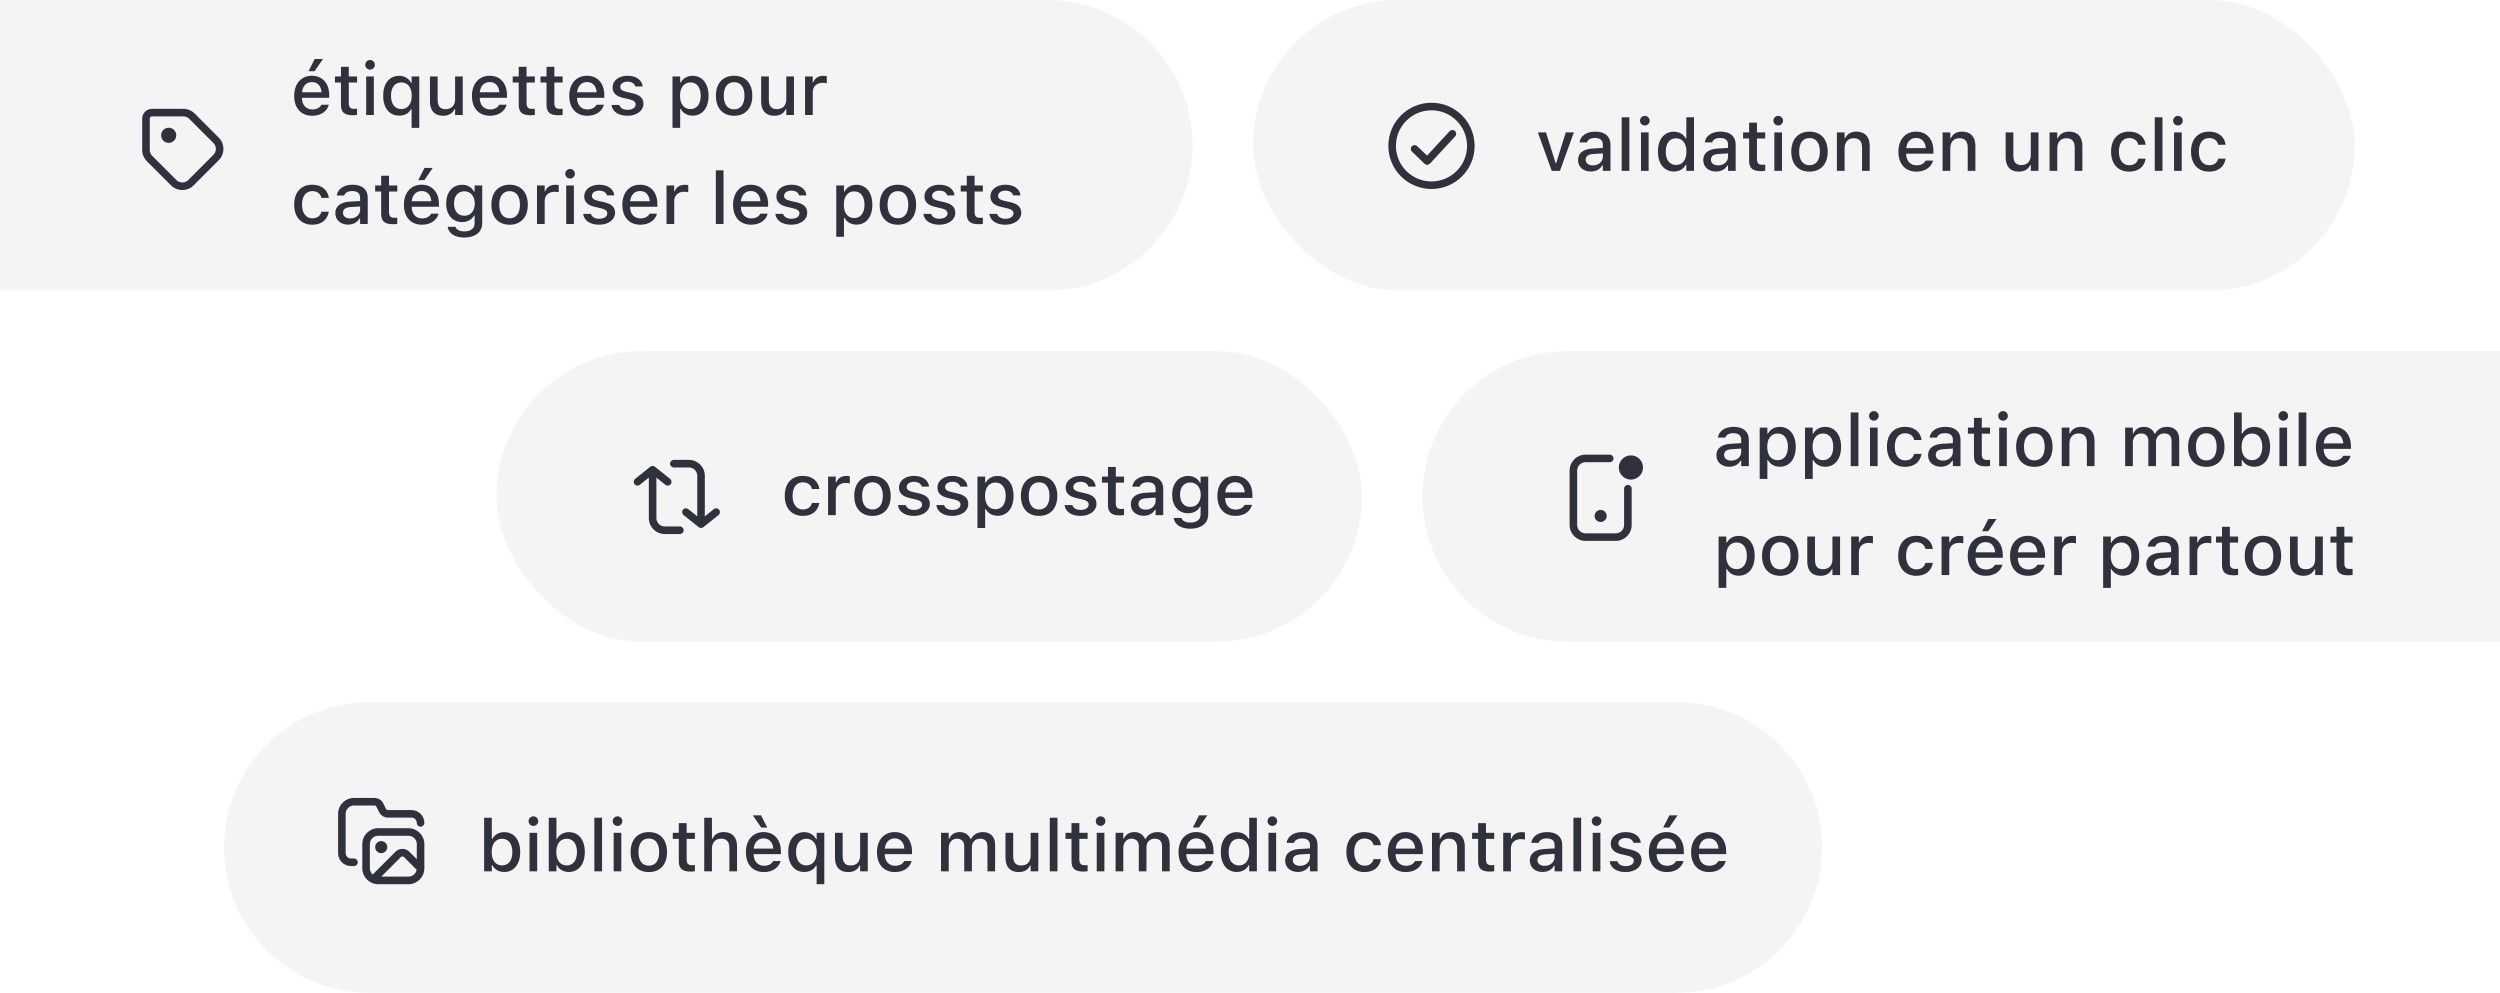
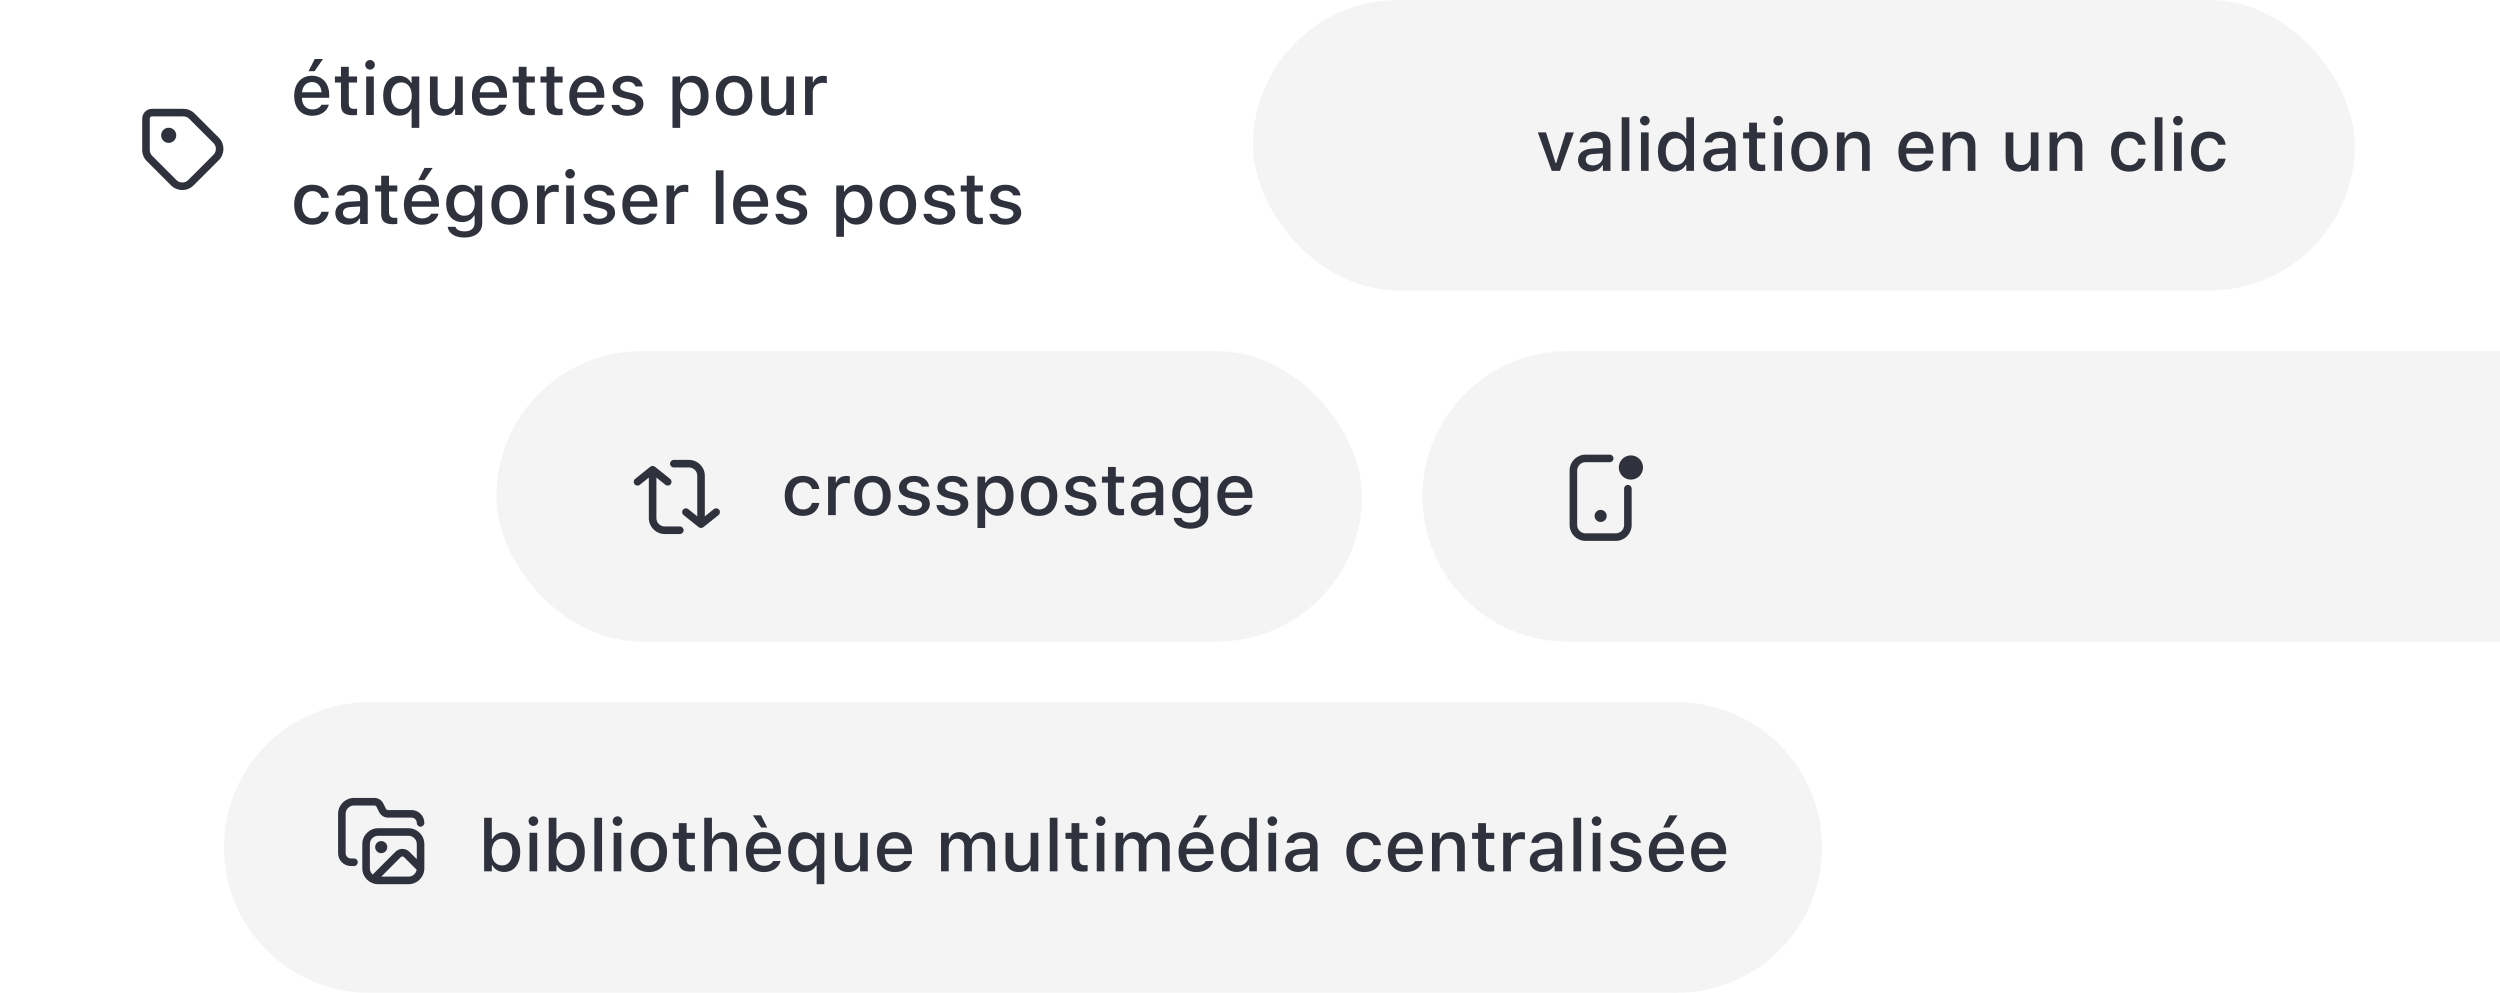
<svg xmlns="http://www.w3.org/2000/svg" width="413" height="164" viewBox="0 0 413 164" fill="none">
  <g style="mix-blend-mode:multiply">
    <path d="M37 140C37 126.745 47.745 116 61 116H277C290.255 116 301 126.745 301 140C301 153.255 290.255 164 277 164H61C47.745 164 37 153.255 37 140Z" fill="#1E2029" fill-opacity="0.05" />
  </g>
  <g clip-path="url(#clip0_12978_8680)">
    <path fill-rule="evenodd" clip-rule="evenodd" d="M57.102 134.445C57.102 133.686 57.718 133.07 58.477 133.07H61.859C62.001 133.07 62.131 133.151 62.194 133.278L62.642 134.172C62.917 134.723 63.48 135.07 64.095 135.07H67.977C68.46 135.07 68.852 135.462 68.852 135.945C68.852 136.29 69.132 136.57 69.477 136.57C69.822 136.57 70.102 136.29 70.102 135.945C70.102 134.772 69.151 133.82 67.977 133.82H64.095C63.953 133.82 63.823 133.74 63.76 133.613L63.312 132.719C63.037 132.168 62.474 131.82 61.859 131.82H58.477C57.027 131.82 55.852 132.996 55.852 134.445V140.945C55.852 142.119 56.803 143.07 57.977 143.07H58.477C58.822 143.07 59.102 142.79 59.102 142.445C59.102 142.1 58.822 141.82 58.477 141.82H57.977C57.494 141.82 57.102 141.429 57.102 140.945V134.445ZM66.212 141.594C66.358 141.448 66.596 141.448 66.742 141.594L68.832 143.684C68.719 144.329 68.155 144.82 67.477 144.82H62.986L66.212 141.594ZM61.565 144.474C61.281 144.222 61.102 143.855 61.102 143.445V139.445C61.102 138.686 61.718 138.07 62.477 138.07H67.477C68.236 138.07 68.852 138.686 68.852 139.445V141.936L67.626 140.71C66.992 140.076 65.963 140.076 65.328 140.71L61.565 144.474ZM63.977 139.945C63.977 140.498 63.529 140.945 62.977 140.945C62.425 140.945 61.977 140.498 61.977 139.945C61.977 139.393 62.425 138.945 62.977 138.945C63.529 138.945 63.977 139.393 63.977 139.945ZM62.477 136.82C61.027 136.82 59.852 137.996 59.852 139.445V143.445C59.852 144.895 61.027 146.07 62.477 146.07H67.477C68.927 146.07 70.102 144.895 70.102 143.445V139.445C70.102 137.996 68.927 136.82 67.477 136.82H62.477Z" fill="#2F313D" />
  </g>
  <path d="M83.299 144.051C82.409 144.051 81.711 143.641 81.342 142.943H81.249V143.945H79.977V135.086H81.249V138.59H81.342C81.682 137.904 82.426 137.471 83.299 137.471C84.916 137.471 85.936 138.742 85.936 140.758V140.77C85.936 142.768 84.905 144.051 83.299 144.051ZM82.942 142.967C84.002 142.967 84.641 142.135 84.641 140.77V140.758C84.641 139.393 84.002 138.561 82.942 138.561C81.881 138.561 81.225 139.398 81.225 140.758V140.77C81.225 142.129 81.881 142.967 82.942 142.967ZM88.116 136.445C87.676 136.445 87.319 136.088 87.319 135.654C87.319 135.215 87.676 134.857 88.116 134.857C88.549 134.857 88.913 135.215 88.913 135.654C88.913 136.088 88.549 136.445 88.116 136.445ZM87.477 143.945V137.582H88.743V143.945H87.477ZM93.975 144.051C93.085 144.051 92.387 143.641 92.018 142.943H91.924V143.945H90.653V135.086H91.924V138.59H92.018C92.358 137.904 93.102 137.471 93.975 137.471C95.592 137.471 96.612 138.742 96.612 140.758V140.77C96.612 142.768 95.581 144.051 93.975 144.051ZM93.618 142.967C94.678 142.967 95.317 142.135 95.317 140.77V140.758C95.317 139.393 94.678 138.561 93.618 138.561C92.557 138.561 91.901 139.398 91.901 140.758V140.77C91.901 142.129 92.557 142.967 93.618 142.967ZM98.188 143.945V135.086H99.46V143.945H98.188ZM102.014 136.445C101.575 136.445 101.217 136.088 101.217 135.654C101.217 135.215 101.575 134.857 102.014 134.857C102.448 134.857 102.811 135.215 102.811 135.654C102.811 136.088 102.448 136.445 102.014 136.445ZM101.375 143.945V137.582H102.641V143.945H101.375ZM107.188 144.068C105.319 144.068 104.176 142.82 104.176 140.77V140.758C104.176 138.713 105.325 137.459 107.188 137.459C109.045 137.459 110.194 138.707 110.194 140.758V140.77C110.194 142.82 109.051 144.068 107.188 144.068ZM107.188 143.008C108.278 143.008 108.899 142.176 108.899 140.77V140.758C108.899 139.346 108.278 138.52 107.188 138.52C106.092 138.52 105.477 139.346 105.477 140.758V140.77C105.477 142.182 106.092 143.008 107.188 143.008ZM114.114 143.986C112.713 143.986 112.139 143.494 112.139 142.27V138.584H111.143V137.582H112.139V135.977H113.434V137.582H114.799V138.584H113.434V141.965C113.434 142.65 113.692 142.932 114.319 142.932C114.512 142.932 114.624 142.926 114.799 142.908V143.922C114.594 143.957 114.36 143.986 114.114 143.986ZM116.34 143.945V135.086H117.612V138.549H117.706C118.016 137.869 118.625 137.459 119.551 137.459C120.975 137.459 121.76 138.309 121.76 139.826V143.945H120.495V140.125C120.495 139.07 120.055 138.549 119.124 138.549C118.192 138.549 117.612 139.188 117.612 140.213V143.945H116.34ZM125.745 136.703L124.362 134.688H125.715L126.747 136.703H125.745ZM126.208 144.068C124.344 144.068 123.219 142.797 123.219 140.781V140.775C123.219 138.789 124.368 137.459 126.143 137.459C127.918 137.459 129.008 138.742 129.008 140.652V141.098H124.497C124.52 142.316 125.188 143.025 126.237 143.025C127.051 143.025 127.538 142.621 127.69 142.293L127.713 142.246L128.938 142.24L128.926 142.293C128.715 143.131 127.836 144.068 126.208 144.068ZM126.149 138.502C125.282 138.502 124.625 139.094 124.514 140.189H127.749C127.649 139.053 127.01 138.502 126.149 138.502ZM134.909 146.066V142.984H134.809C134.475 143.658 133.754 144.051 132.846 144.051C131.241 144.051 130.209 142.768 130.209 140.77V140.758C130.209 138.742 131.229 137.471 132.858 137.471C133.713 137.471 134.452 137.916 134.833 138.637H134.909V137.582H136.174V146.066H134.909ZM133.215 142.967C134.264 142.967 134.932 142.117 134.932 140.77V140.758C134.932 139.404 134.264 138.561 133.209 138.561C132.149 138.561 131.504 139.393 131.504 140.758V140.77C131.504 142.135 132.149 142.967 133.215 142.967ZM140.118 144.068C138.682 144.068 137.938 143.207 137.938 141.701V137.582H139.209V141.402C139.209 142.457 139.596 142.979 140.528 142.979C141.547 142.979 142.092 142.34 142.092 141.314V137.582H143.358V143.945H142.092V142.984H141.993C141.688 143.67 141.043 144.068 140.118 144.068ZM147.864 144.068C146 144.068 144.875 142.797 144.875 140.781V140.775C144.875 138.789 146.024 137.459 147.799 137.459C149.575 137.459 150.665 138.742 150.665 140.652V141.098H146.153C146.176 142.316 146.844 143.025 147.893 143.025C148.708 143.025 149.194 142.621 149.346 142.293L149.37 142.246L150.594 142.24L150.583 142.293C150.372 143.131 149.493 144.068 147.864 144.068ZM147.805 138.502C146.938 138.502 146.282 139.094 146.17 140.189H149.405C149.305 139.053 148.667 138.502 147.805 138.502ZM155.458 143.945V137.582H156.729V138.561H156.823C157.104 137.863 157.725 137.459 158.557 137.459C159.424 137.459 160.04 137.91 160.321 138.596H160.42C160.743 137.91 161.475 137.459 162.36 137.459C163.643 137.459 164.393 138.232 164.393 139.557V143.945H163.127V139.861C163.127 138.982 162.729 138.549 161.897 138.549C161.088 138.549 160.555 139.152 160.555 139.92V143.945H159.29V139.732C159.29 139.006 158.815 138.549 158.065 138.549C157.297 138.549 156.729 139.205 156.729 140.037V143.945H155.458ZM168.29 144.068C166.854 144.068 166.11 143.207 166.11 141.701V137.582H167.381V141.402C167.381 142.457 167.768 142.979 168.7 142.979C169.719 142.979 170.264 142.34 170.264 141.314V137.582H171.53V143.945H170.264V142.984H170.165C169.86 143.67 169.215 144.068 168.29 144.068ZM173.422 143.945V135.086H174.694V143.945H173.422ZM178.989 143.986C177.588 143.986 177.014 143.494 177.014 142.27V138.584H176.018V137.582H177.014V135.977H178.309V137.582H179.674V138.584H178.309V141.965C178.309 142.65 178.567 142.932 179.194 142.932C179.387 142.932 179.499 142.926 179.674 142.908V143.922C179.469 143.957 179.235 143.986 178.989 143.986ZM181.819 136.445C181.379 136.445 181.022 136.088 181.022 135.654C181.022 135.215 181.379 134.857 181.819 134.857C182.252 134.857 182.616 135.215 182.616 135.654C182.616 136.088 182.252 136.445 181.819 136.445ZM181.18 143.945V137.582H182.446V143.945H181.18ZM184.297 143.945V137.582H185.569V138.561H185.663C185.944 137.863 186.565 137.459 187.397 137.459C188.264 137.459 188.879 137.91 189.161 138.596H189.26C189.583 137.91 190.315 137.459 191.2 137.459C192.483 137.459 193.233 138.232 193.233 139.557V143.945H191.967V139.861C191.967 138.982 191.569 138.549 190.737 138.549C189.928 138.549 189.395 139.152 189.395 139.92V143.945H188.129V139.732C188.129 139.006 187.655 138.549 186.905 138.549C186.137 138.549 185.569 139.205 185.569 140.037V143.945H184.297ZM198.067 136.703H197.065L198.09 134.688H199.45L198.067 136.703ZM197.68 144.068C195.817 144.068 194.692 142.797 194.692 140.781V140.775C194.692 138.789 195.84 137.459 197.616 137.459C199.391 137.459 200.481 138.742 200.481 140.652V141.098H195.969C195.993 142.316 196.661 143.025 197.709 143.025C198.524 143.025 199.01 142.621 199.163 142.293L199.186 142.246L200.411 142.24L200.399 142.293C200.188 143.131 199.309 144.068 197.68 144.068ZM197.622 138.502C196.754 138.502 196.098 139.094 195.987 140.189H199.221C199.122 139.053 198.483 138.502 197.622 138.502ZM204.313 144.051C202.713 144.051 201.676 142.768 201.676 140.77V140.758C201.676 138.742 202.696 137.471 204.313 137.471C205.186 137.471 205.93 137.904 206.27 138.59H206.37V135.086H207.635V143.945H206.37V142.943H206.27C205.901 143.641 205.204 144.051 204.313 144.051ZM204.676 142.967C205.737 142.967 206.387 142.129 206.387 140.77V140.758C206.387 139.398 205.731 138.561 204.676 138.561C203.61 138.561 202.971 139.393 202.971 140.758V140.77C202.971 142.135 203.61 142.967 204.676 142.967ZM210.19 136.445C209.75 136.445 209.393 136.088 209.393 135.654C209.393 135.215 209.75 134.857 210.19 134.857C210.624 134.857 210.987 135.215 210.987 135.654C210.987 136.088 210.624 136.445 210.19 136.445ZM209.551 143.945V137.582H210.817V143.945H209.551ZM214.415 144.051C213.202 144.051 212.305 143.312 212.305 142.158V142.146C212.305 141.01 213.161 140.348 214.678 140.254L216.401 140.154V139.592C216.401 138.895 215.961 138.508 215.1 138.508C214.397 138.508 213.934 138.766 213.782 139.217L213.776 139.24H212.551L212.557 139.199C212.709 138.156 213.711 137.459 215.159 137.459C216.758 137.459 217.661 138.256 217.661 139.592V143.945H216.401V143.043H216.301C215.926 143.688 215.258 144.051 214.415 144.051ZM213.571 142.105C213.571 142.691 214.069 143.037 214.754 143.037C215.704 143.037 216.401 142.416 216.401 141.596V141.051L214.848 141.15C213.969 141.203 213.571 141.52 213.571 142.094V142.105ZM225.413 144.068C223.555 144.068 222.418 142.803 222.418 140.746V140.734C222.418 138.719 223.549 137.459 225.407 137.459C227.006 137.459 227.961 138.361 228.137 139.598V139.627L226.918 139.633L226.913 139.615C226.772 138.988 226.256 138.52 225.413 138.52C224.352 138.52 223.713 139.363 223.713 140.734V140.746C223.713 142.152 224.364 143.008 225.413 143.008C226.209 143.008 226.702 142.645 226.907 141.959L226.918 141.93H228.137L228.125 141.982C227.897 143.219 226.989 144.068 225.413 144.068ZM232.25 144.068C230.387 144.068 229.262 142.797 229.262 140.781V140.775C229.262 138.789 230.411 137.459 232.186 137.459C233.961 137.459 235.051 138.742 235.051 140.652V141.098H230.54C230.563 142.316 231.231 143.025 232.28 143.025C233.094 143.025 233.581 142.621 233.733 142.293L233.756 142.246L234.981 142.24L234.969 142.293C234.758 143.131 233.879 144.068 232.25 144.068ZM232.192 138.502C231.325 138.502 230.668 139.094 230.557 140.189H233.792C233.692 139.053 233.053 138.502 232.192 138.502ZM236.563 143.945V137.582H237.834V138.549H237.928C238.239 137.869 238.848 137.459 239.774 137.459C241.198 137.459 241.983 138.309 241.983 139.826V143.945H240.717V140.125C240.717 139.07 240.278 138.549 239.346 138.549C238.415 138.549 237.834 139.188 237.834 140.213V143.945H236.563ZM246.161 143.986C244.76 143.986 244.186 143.494 244.186 142.27V138.584H243.19V137.582H244.186V135.977H245.481V137.582H246.846V138.584H245.481V141.965C245.481 142.65 245.739 142.932 246.366 142.932C246.559 142.932 246.67 142.926 246.846 142.908V143.922C246.641 143.957 246.407 143.986 246.161 143.986ZM248.329 143.945V137.582H249.6V138.543H249.694C249.922 137.869 250.514 137.471 251.364 137.471C251.569 137.471 251.792 137.5 251.92 137.529V138.701C251.692 138.654 251.475 138.625 251.235 138.625C250.262 138.625 249.6 139.223 249.6 140.143V143.945H248.329ZM254.833 144.051C253.62 144.051 252.723 143.312 252.723 142.158V142.146C252.723 141.01 253.579 140.348 255.096 140.254L256.819 140.154V139.592C256.819 138.895 256.379 138.508 255.518 138.508C254.815 138.508 254.352 138.766 254.2 139.217L254.194 139.24H252.969L252.975 139.199C253.127 138.156 254.129 137.459 255.577 137.459C257.176 137.459 258.079 138.256 258.079 139.592V143.945H256.819V143.043H256.719C256.344 143.688 255.676 144.051 254.833 144.051ZM253.989 142.105C253.989 142.691 254.487 143.037 255.172 143.037C256.122 143.037 256.819 142.416 256.819 141.596V141.051L255.266 141.15C254.387 141.203 253.989 141.52 253.989 142.094V142.105ZM259.93 143.945V135.086H261.202V143.945H259.93ZM263.756 136.445C263.317 136.445 262.959 136.088 262.959 135.654C262.959 135.215 263.317 134.857 263.756 134.857C264.19 134.857 264.553 135.215 264.553 135.654C264.553 136.088 264.19 136.445 263.756 136.445ZM263.118 143.945V137.582H264.383V143.945H263.118ZM268.549 144.068C267.014 144.068 266.042 143.348 265.918 142.281V142.275H267.19L267.196 142.281C267.354 142.762 267.817 143.084 268.573 143.084C269.358 143.084 269.903 142.727 269.903 142.205V142.193C269.903 141.795 269.604 141.525 268.866 141.355L267.852 141.121C266.651 140.846 266.094 140.301 266.094 139.369V139.363C266.094 138.256 267.125 137.459 268.567 137.459C270.02 137.459 270.952 138.186 271.063 139.223V139.229H269.85V139.217C269.727 138.771 269.276 138.438 268.561 138.438C267.864 138.438 267.36 138.783 267.36 139.293V139.305C267.36 139.703 267.653 139.949 268.368 140.119L269.375 140.348C270.6 140.635 271.186 141.156 271.186 142.076V142.088C271.186 143.266 270.061 144.068 268.549 144.068ZM275.762 136.703H274.76L275.786 134.688H277.145L275.762 136.703ZM275.375 144.068C273.512 144.068 272.387 142.797 272.387 140.781V140.775C272.387 138.789 273.536 137.459 275.311 137.459C277.086 137.459 278.176 138.742 278.176 140.652V141.098H273.665C273.688 142.316 274.356 143.025 275.405 143.025C276.219 143.025 276.706 142.621 276.858 142.293L276.881 142.246L278.106 142.24L278.094 142.293C277.883 143.131 277.004 144.068 275.375 144.068ZM275.317 138.502C274.45 138.502 273.793 139.094 273.682 140.189H276.917C276.817 139.053 276.178 138.502 275.317 138.502ZM282.36 144.068C280.497 144.068 279.372 142.797 279.372 140.781V140.775C279.372 138.789 280.52 137.459 282.295 137.459C284.071 137.459 285.161 138.742 285.161 140.652V141.098H280.649C280.672 142.316 281.34 143.025 282.389 143.025C283.204 143.025 283.69 142.621 283.842 142.293L283.866 142.246L285.09 142.24L285.079 142.293C284.868 143.131 283.989 144.068 282.36 144.068ZM282.301 138.502C281.434 138.502 280.778 139.094 280.667 140.189H283.901C283.801 139.053 283.163 138.502 282.301 138.502Z" fill="#2F313D" />
  <g style="mix-blend-mode:multiply">
    <path d="M235 82C235 68.745 245.745 58 259 58H413V106H259C245.745 106 235 95.255 235 82Z" fill="#1E2029" fill-opacity="0.05" />
  </g>
  <path fill-rule="evenodd" clip-rule="evenodd" d="M261.926 76.356C261.166 76.356 260.551 76.972 260.551 77.731V86.731C260.551 87.491 261.166 88.106 261.926 88.106H266.926C267.685 88.106 268.301 87.491 268.301 86.731V80.731C268.301 80.386 268.581 80.106 268.926 80.106C269.271 80.106 269.551 80.386 269.551 80.731V86.731C269.551 88.181 268.376 89.356 266.926 89.356H261.926C260.476 89.356 259.301 88.181 259.301 86.731V77.731C259.301 76.282 260.476 75.106 261.926 75.106H265.926C266.271 75.106 266.551 75.386 266.551 75.731C266.551 76.077 266.271 76.356 265.926 76.356H261.926ZM265.426 85.231C265.426 85.784 264.978 86.231 264.426 86.231C263.873 86.231 263.426 85.784 263.426 85.231C263.426 84.679 263.873 84.231 264.426 84.231C264.978 84.231 265.426 84.679 265.426 85.231ZM269.426 79.231C270.53 79.231 271.426 78.336 271.426 77.231C271.426 76.127 270.53 75.231 269.426 75.231C268.321 75.231 267.426 76.127 267.426 77.231C267.426 78.336 268.321 79.231 269.426 79.231Z" fill="#2F313D" />
-   <path d="M285.66 77.106C284.447 77.106 283.551 76.367 283.551 75.213V75.201C283.551 74.064 284.406 73.402 285.924 73.309L287.646 73.209V72.647C287.646 71.949 287.207 71.562 286.346 71.562C285.643 71.562 285.18 71.82 285.027 72.272L285.021 72.295H283.797L283.803 72.254C283.955 71.211 284.957 70.514 286.404 70.514C288.004 70.514 288.906 71.311 288.906 72.647V77H287.646V76.098H287.547C287.172 76.742 286.504 77.106 285.66 77.106ZM284.816 75.16C284.816 75.746 285.314 76.092 286 76.092C286.949 76.092 287.646 75.471 287.646 74.65V74.106L286.094 74.205C285.215 74.258 284.816 74.574 284.816 75.148V75.16ZM290.699 79.121V70.637H291.971V71.639H292.064C292.434 70.941 293.131 70.525 294.021 70.525C295.627 70.525 296.658 71.809 296.658 73.812V73.824C296.658 75.84 295.639 77.106 294.021 77.106C293.148 77.106 292.404 76.678 292.064 75.992H291.971V79.121H290.699ZM293.664 76.022C294.725 76.022 295.363 75.189 295.363 73.824V73.812C295.363 72.441 294.725 71.615 293.664 71.615C292.604 71.615 291.947 72.453 291.947 73.812V73.824C291.947 75.184 292.604 76.022 293.664 76.022ZM298.188 79.121V70.637H299.459V71.639H299.553C299.922 70.941 300.619 70.525 301.51 70.525C303.115 70.525 304.146 71.809 304.146 73.812V73.824C304.146 75.84 303.127 77.106 301.51 77.106C300.637 77.106 299.893 76.678 299.553 75.992H299.459V79.121H298.188ZM301.152 76.022C302.213 76.022 302.852 75.189 302.852 73.824V73.812C302.852 72.441 302.213 71.615 301.152 71.615C300.092 71.615 299.436 72.453 299.436 73.812V73.824C299.436 75.184 300.092 76.022 301.152 76.022ZM305.734 77V68.141H307.006V77H305.734ZM309.561 69.5C309.121 69.5 308.764 69.143 308.764 68.709C308.764 68.269 309.121 67.912 309.561 67.912C309.994 67.912 310.357 68.269 310.357 68.709C310.357 69.143 309.994 69.5 309.561 69.5ZM308.922 77V70.637H310.188V77H308.922ZM314.717 77.123C312.859 77.123 311.723 75.857 311.723 73.801V73.789C311.723 71.773 312.854 70.514 314.711 70.514C316.311 70.514 317.266 71.416 317.441 72.652V72.682L316.223 72.688L316.217 72.67C316.076 72.043 315.561 71.574 314.717 71.574C313.656 71.574 313.018 72.418 313.018 73.789V73.801C313.018 75.207 313.668 76.062 314.717 76.062C315.514 76.062 316.006 75.699 316.211 75.014L316.223 74.984H317.441L317.43 75.037C317.201 76.273 316.293 77.123 314.717 77.123ZM320.629 77.106C319.416 77.106 318.52 76.367 318.52 75.213V75.201C318.52 74.064 319.375 73.402 320.893 73.309L322.615 73.209V72.647C322.615 71.949 322.176 71.562 321.314 71.562C320.611 71.562 320.148 71.82 319.996 72.272L319.99 72.295H318.766L318.771 72.254C318.924 71.211 319.926 70.514 321.373 70.514C322.973 70.514 323.875 71.311 323.875 72.647V77H322.615V76.098H322.516C322.141 76.742 321.473 77.106 320.629 77.106ZM319.785 75.16C319.785 75.746 320.283 76.092 320.969 76.092C321.918 76.092 322.615 75.471 322.615 74.65V74.106L321.062 74.205C320.184 74.258 319.785 74.574 319.785 75.148V75.16ZM328.07 77.041C326.67 77.041 326.096 76.549 326.096 75.324V71.639H325.1V70.637H326.096V69.031H327.391V70.637H328.756V71.639H327.391V75.019C327.391 75.705 327.648 75.986 328.275 75.986C328.469 75.986 328.58 75.981 328.756 75.963V76.977C328.551 77.012 328.316 77.041 328.07 77.041ZM330.9 69.5C330.461 69.5 330.104 69.143 330.104 68.709C330.104 68.269 330.461 67.912 330.9 67.912C331.334 67.912 331.697 68.269 331.697 68.709C331.697 69.143 331.334 69.5 330.9 69.5ZM330.262 77V70.637H331.527V77H330.262ZM336.074 77.123C334.205 77.123 333.062 75.875 333.062 73.824V73.812C333.062 71.768 334.211 70.514 336.074 70.514C337.932 70.514 339.08 71.762 339.08 73.812V73.824C339.08 75.875 337.938 77.123 336.074 77.123ZM336.074 76.062C337.164 76.062 337.785 75.231 337.785 73.824V73.812C337.785 72.4 337.164 71.574 336.074 71.574C334.979 71.574 334.363 72.4 334.363 73.812V73.824C334.363 75.236 334.979 76.062 336.074 76.062ZM340.598 77V70.637H341.869V71.603H341.963C342.273 70.924 342.883 70.514 343.809 70.514C345.232 70.514 346.018 71.363 346.018 72.881V77H344.752V73.18C344.752 72.125 344.312 71.603 343.381 71.603C342.449 71.603 341.869 72.242 341.869 73.268V77H340.598ZM351.074 77V70.637H352.346V71.615H352.439C352.721 70.918 353.342 70.514 354.174 70.514C355.041 70.514 355.656 70.965 355.938 71.65H356.037C356.359 70.965 357.092 70.514 357.977 70.514C359.26 70.514 360.01 71.287 360.01 72.611V77H358.744V72.916C358.744 72.037 358.346 71.603 357.514 71.603C356.705 71.603 356.172 72.207 356.172 72.975V77H354.906V72.787C354.906 72.061 354.432 71.603 353.682 71.603C352.914 71.603 352.346 72.26 352.346 73.092V77H351.074ZM364.48 77.123C362.611 77.123 361.469 75.875 361.469 73.824V73.812C361.469 71.768 362.617 70.514 364.48 70.514C366.338 70.514 367.486 71.762 367.486 73.812V73.824C367.486 75.875 366.344 77.123 364.48 77.123ZM364.48 76.062C365.57 76.062 366.191 75.231 366.191 73.824V73.812C366.191 72.4 365.57 71.574 364.48 71.574C363.385 71.574 362.77 72.4 362.77 73.812V73.824C362.77 75.236 363.385 76.062 364.48 76.062ZM372.385 77.106C371.494 77.106 370.797 76.695 370.428 75.998H370.334V77H369.062V68.141H370.334V71.644H370.428C370.768 70.959 371.512 70.525 372.385 70.525C374.002 70.525 375.021 71.797 375.021 73.812V73.824C375.021 75.822 373.99 77.106 372.385 77.106ZM372.027 76.022C373.088 76.022 373.727 75.189 373.727 73.824V73.812C373.727 72.447 373.088 71.615 372.027 71.615C370.967 71.615 370.311 72.453 370.311 73.812V73.824C370.311 75.184 370.967 76.022 372.027 76.022ZM377.201 69.5C376.762 69.5 376.404 69.143 376.404 68.709C376.404 68.269 376.762 67.912 377.201 67.912C377.635 67.912 377.998 68.269 377.998 68.709C377.998 69.143 377.635 69.5 377.201 69.5ZM376.562 77V70.637H377.828V77H376.562ZM379.738 77V68.141H381.01V77H379.738ZM385.574 77.123C383.711 77.123 382.586 75.852 382.586 73.836V73.83C382.586 71.844 383.734 70.514 385.51 70.514C387.285 70.514 388.375 71.797 388.375 73.707V74.152H383.863C383.887 75.371 384.555 76.08 385.604 76.08C386.418 76.08 386.904 75.676 387.057 75.348L387.08 75.301L388.305 75.295L388.293 75.348C388.082 76.186 387.203 77.123 385.574 77.123ZM385.516 71.557C384.648 71.557 383.992 72.148 383.881 73.244H387.115C387.016 72.107 386.377 71.557 385.516 71.557ZM283.914 97.121V88.637H285.186V89.639H285.279C285.648 88.941 286.346 88.525 287.236 88.525C288.842 88.525 289.873 89.809 289.873 91.812V91.824C289.873 93.84 288.854 95.106 287.236 95.106C286.363 95.106 285.619 94.678 285.279 93.992H285.186V97.121H283.914ZM286.879 94.022C287.939 94.022 288.578 93.189 288.578 91.824V91.812C288.578 90.441 287.939 89.615 286.879 89.615C285.818 89.615 285.162 90.453 285.162 91.812V91.824C285.162 93.184 285.818 94.022 286.879 94.022ZM294.098 95.123C292.229 95.123 291.086 93.875 291.086 91.824V91.812C291.086 89.768 292.234 88.514 294.098 88.514C295.955 88.514 297.104 89.762 297.104 91.812V91.824C297.104 93.875 295.961 95.123 294.098 95.123ZM294.098 94.062C295.188 94.062 295.809 93.231 295.809 91.824V91.812C295.809 90.4 295.188 89.574 294.098 89.574C293.002 89.574 292.387 90.4 292.387 91.812V91.824C292.387 93.236 293.002 94.062 294.098 94.062ZM300.742 95.123C299.307 95.123 298.562 94.262 298.562 92.756V88.637H299.834V92.457C299.834 93.512 300.221 94.033 301.152 94.033C302.172 94.033 302.717 93.394 302.717 92.369V88.637H303.982V95H302.717V94.039H302.617C302.312 94.725 301.668 95.123 300.742 95.123ZM305.816 95V88.637H307.088V89.598H307.182C307.41 88.924 308.002 88.525 308.852 88.525C309.057 88.525 309.279 88.555 309.408 88.584V89.756C309.18 89.709 308.963 89.68 308.723 89.68C307.75 89.68 307.088 90.277 307.088 91.197V95H305.816ZM316.58 95.123C314.723 95.123 313.586 93.857 313.586 91.801V91.789C313.586 89.773 314.717 88.514 316.574 88.514C318.174 88.514 319.129 89.416 319.305 90.652V90.682L318.086 90.688L318.08 90.67C317.939 90.043 317.424 89.574 316.58 89.574C315.52 89.574 314.881 90.418 314.881 91.789V91.801C314.881 93.207 315.531 94.062 316.58 94.062C317.377 94.062 317.869 93.699 318.074 93.014L318.086 92.984H319.305L319.293 93.037C319.064 94.273 318.156 95.123 316.58 95.123ZM320.746 95V88.637H322.018V89.598H322.111C322.34 88.924 322.932 88.525 323.781 88.525C323.986 88.525 324.209 88.555 324.338 88.584V89.756C324.109 89.709 323.893 89.68 323.652 89.68C322.68 89.68 322.018 90.277 322.018 91.197V95H320.746ZM328.445 87.758H327.443L328.469 85.742H329.828L328.445 87.758ZM328.059 95.123C326.195 95.123 325.07 93.852 325.07 91.836V91.83C325.07 89.844 326.219 88.514 327.994 88.514C329.77 88.514 330.859 89.797 330.859 91.707V92.152H326.348C326.371 93.371 327.039 94.08 328.088 94.08C328.902 94.08 329.389 93.676 329.541 93.348L329.564 93.301L330.789 93.295L330.777 93.348C330.566 94.186 329.688 95.123 328.059 95.123ZM328 89.557C327.133 89.557 326.477 90.148 326.365 91.244H329.6C329.5 90.107 328.861 89.557 328 89.557ZM335.043 95.123C333.18 95.123 332.055 93.852 332.055 91.836V91.83C332.055 89.844 333.203 88.514 334.979 88.514C336.754 88.514 337.844 89.797 337.844 91.707V92.152H333.332C333.355 93.371 334.023 94.08 335.072 94.08C335.887 94.08 336.373 93.676 336.525 93.348L336.549 93.301L337.773 93.295L337.762 93.348C337.551 94.186 336.672 95.123 335.043 95.123ZM334.984 89.557C334.117 89.557 333.461 90.148 333.35 91.244H336.584C336.484 90.107 335.846 89.557 334.984 89.557ZM339.355 95V88.637H340.627V89.598H340.721C340.949 88.924 341.541 88.525 342.391 88.525C342.596 88.525 342.818 88.555 342.947 88.584V89.756C342.719 89.709 342.502 89.68 342.262 89.68C341.289 89.68 340.627 90.277 340.627 91.197V95H339.355ZM347.441 97.121V88.637H348.713V89.639H348.807C349.176 88.941 349.873 88.525 350.764 88.525C352.369 88.525 353.4 89.809 353.4 91.812V91.824C353.4 93.84 352.381 95.106 350.764 95.106C349.891 95.106 349.146 94.678 348.807 93.992H348.713V97.121H347.441ZM350.406 94.022C351.467 94.022 352.105 93.189 352.105 91.824V91.812C352.105 90.441 351.467 89.615 350.406 89.615C349.346 89.615 348.689 90.453 348.689 91.812V91.824C348.689 93.184 349.346 94.022 350.406 94.022ZM356.676 95.106C355.463 95.106 354.566 94.367 354.566 93.213V93.201C354.566 92.064 355.422 91.402 356.939 91.309L358.662 91.209V90.647C358.662 89.949 358.223 89.562 357.361 89.562C356.658 89.562 356.195 89.82 356.043 90.272L356.037 90.295H354.812L354.818 90.254C354.971 89.211 355.973 88.514 357.42 88.514C359.02 88.514 359.922 89.311 359.922 90.647V95H358.662V94.098H358.562C358.188 94.742 357.52 95.106 356.676 95.106ZM355.832 93.16C355.832 93.746 356.33 94.092 357.016 94.092C357.965 94.092 358.662 93.471 358.662 92.65V92.106L357.109 92.205C356.23 92.258 355.832 92.574 355.832 93.148V93.16ZM361.715 95V88.637H362.986V89.598H363.08C363.309 88.924 363.9 88.525 364.75 88.525C364.955 88.525 365.178 88.555 365.307 88.584V89.756C365.078 89.709 364.861 89.68 364.621 89.68C363.648 89.68 362.986 90.277 362.986 91.197V95H361.715ZM369.051 95.041C367.65 95.041 367.076 94.549 367.076 93.324V89.639H366.08V88.637H367.076V87.031H368.371V88.637H369.736V89.639H368.371V93.019C368.371 93.705 368.629 93.986 369.256 93.986C369.449 93.986 369.561 93.981 369.736 93.963V94.977C369.531 95.012 369.297 95.041 369.051 95.041ZM373.844 95.123C371.975 95.123 370.832 93.875 370.832 91.824V91.812C370.832 89.768 371.98 88.514 373.844 88.514C375.701 88.514 376.85 89.762 376.85 91.812V91.824C376.85 93.875 375.707 95.123 373.844 95.123ZM373.844 94.062C374.934 94.062 375.555 93.231 375.555 91.824V91.812C375.555 90.4 374.934 89.574 373.844 89.574C372.748 89.574 372.133 90.4 372.133 91.812V91.824C372.133 93.236 372.748 94.062 373.844 94.062ZM380.488 95.123C379.053 95.123 378.309 94.262 378.309 92.756V88.637H379.58V92.457C379.58 93.512 379.967 94.033 380.898 94.033C381.918 94.033 382.463 93.394 382.463 92.369V88.637H383.729V95H382.463V94.039H382.363C382.059 94.725 381.414 95.123 380.488 95.123ZM387.965 95.041C386.564 95.041 385.99 94.549 385.99 93.324V89.639H384.994V88.637H385.99V87.031H387.285V88.637H388.65V89.639H387.285V93.019C387.285 93.705 387.543 93.986 388.17 93.986C388.363 93.986 388.475 93.981 388.65 93.963V94.977C388.445 95.012 388.211 95.041 387.965 95.041Z" fill="#2F313D" />
  <g style="mix-blend-mode:multiply">
    <rect x="82" y="58" width="143" height="48" rx="24" fill="#1E2029" fill-opacity="0.05" />
  </g>
  <path d="M132.632 85.225C130.774 85.225 129.638 83.959 129.638 81.902V81.891C129.638 79.875 130.769 78.615 132.626 78.615C134.226 78.615 135.181 79.518 135.356 80.754V80.783L134.138 80.789L134.132 80.772C133.991 80.144 133.476 79.676 132.632 79.676C131.571 79.676 130.933 80.519 130.933 81.891V81.902C130.933 83.309 131.583 84.164 132.632 84.164C133.429 84.164 133.921 83.801 134.126 83.115L134.138 83.086H135.356L135.345 83.139C135.116 84.375 134.208 85.225 132.632 85.225ZM136.798 85.102V78.738H138.069V79.699H138.163C138.392 79.025 138.983 78.627 139.833 78.627C140.038 78.627 140.261 78.656 140.39 78.686V79.857C140.161 79.811 139.944 79.781 139.704 79.781C138.731 79.781 138.069 80.379 138.069 81.299V85.102H136.798ZM144.134 85.225C142.265 85.225 141.122 83.977 141.122 81.926V81.914C141.122 79.869 142.271 78.615 144.134 78.615C145.991 78.615 147.14 79.863 147.14 81.914V81.926C147.14 83.977 145.997 85.225 144.134 85.225ZM144.134 84.164C145.224 84.164 145.845 83.332 145.845 81.926V81.914C145.845 80.502 145.224 79.676 144.134 79.676C143.038 79.676 142.423 80.502 142.423 81.914V81.926C142.423 83.338 143.038 84.164 144.134 84.164ZM150.972 85.225C149.437 85.225 148.464 84.504 148.341 83.438V83.432H149.612L149.618 83.438C149.776 83.918 150.239 84.24 150.995 84.24C151.78 84.24 152.325 83.883 152.325 83.361V83.35C152.325 82.951 152.026 82.682 151.288 82.512L150.274 82.277C149.073 82.002 148.517 81.457 148.517 80.525V80.519C148.517 79.412 149.548 78.615 150.989 78.615C152.442 78.615 153.374 79.342 153.485 80.379V80.385H152.272V80.373C152.149 79.928 151.698 79.594 150.983 79.594C150.286 79.594 149.782 79.939 149.782 80.449V80.461C149.782 80.859 150.075 81.106 150.79 81.275L151.798 81.504C153.022 81.791 153.608 82.312 153.608 83.232V83.244C153.608 84.422 152.483 85.225 150.972 85.225ZM157.323 85.225C155.788 85.225 154.815 84.504 154.692 83.438V83.432H155.964L155.97 83.438C156.128 83.918 156.591 84.24 157.347 84.24C158.132 84.24 158.677 83.883 158.677 83.361V83.35C158.677 82.951 158.378 82.682 157.64 82.512L156.626 82.277C155.425 82.002 154.868 81.457 154.868 80.525V80.519C154.868 79.412 155.899 78.615 157.341 78.615C158.794 78.615 159.726 79.342 159.837 80.379V80.385H158.624V80.373C158.501 79.928 158.05 79.594 157.335 79.594C156.638 79.594 156.134 79.939 156.134 80.449V80.461C156.134 80.859 156.427 81.106 157.142 81.275L158.149 81.504C159.374 81.791 159.96 82.312 159.96 83.232V83.244C159.96 84.422 158.835 85.225 157.323 85.225ZM161.478 87.223V78.738H162.749V79.74H162.843C163.212 79.043 163.909 78.627 164.8 78.627C166.405 78.627 167.437 79.91 167.437 81.914V81.926C167.437 83.941 166.417 85.207 164.8 85.207C163.927 85.207 163.183 84.779 162.843 84.094H162.749V87.223H161.478ZM164.442 84.123C165.503 84.123 166.142 83.291 166.142 81.926V81.914C166.142 80.543 165.503 79.717 164.442 79.717C163.382 79.717 162.726 80.555 162.726 81.914V81.926C162.726 83.285 163.382 84.123 164.442 84.123ZM171.661 85.225C169.792 85.225 168.649 83.977 168.649 81.926V81.914C168.649 79.869 169.798 78.615 171.661 78.615C173.519 78.615 174.667 79.863 174.667 81.914V81.926C174.667 83.977 173.524 85.225 171.661 85.225ZM171.661 84.164C172.751 84.164 173.372 83.332 173.372 81.926V81.914C173.372 80.502 172.751 79.676 171.661 79.676C170.565 79.676 169.95 80.502 169.95 81.914V81.926C169.95 83.338 170.565 84.164 171.661 84.164ZM178.499 85.225C176.964 85.225 175.991 84.504 175.868 83.438V83.432H177.14L177.146 83.438C177.304 83.918 177.767 84.24 178.522 84.24C179.308 84.24 179.853 83.883 179.853 83.361V83.35C179.853 82.951 179.554 82.682 178.815 82.512L177.802 82.277C176.601 82.002 176.044 81.457 176.044 80.525V80.519C176.044 79.412 177.075 78.615 178.517 78.615C179.97 78.615 180.901 79.342 181.013 80.379V80.385H179.8V80.373C179.677 79.928 179.226 79.594 178.511 79.594C177.813 79.594 177.31 79.939 177.31 80.449V80.461C177.31 80.859 177.603 81.106 178.317 81.275L179.325 81.504C180.55 81.791 181.136 82.312 181.136 83.232V83.244C181.136 84.422 180.011 85.225 178.499 85.225ZM185.009 85.143C183.608 85.143 183.034 84.65 183.034 83.426V79.74H182.038V78.738H183.034V77.133H184.329V78.738H185.694V79.74H184.329V83.121C184.329 83.807 184.587 84.088 185.214 84.088C185.407 84.088 185.519 84.082 185.694 84.064V85.078C185.489 85.113 185.255 85.143 185.009 85.143ZM188.923 85.207C187.71 85.207 186.813 84.469 186.813 83.314V83.303C186.813 82.166 187.669 81.504 189.187 81.41L190.909 81.311V80.748C190.909 80.051 190.47 79.664 189.608 79.664C188.905 79.664 188.442 79.922 188.29 80.373L188.284 80.397H187.06L187.065 80.356C187.218 79.312 188.22 78.615 189.667 78.615C191.267 78.615 192.169 79.412 192.169 80.748V85.102H190.909V84.199H190.81C190.435 84.844 189.767 85.207 188.923 85.207ZM188.079 83.262C188.079 83.848 188.577 84.193 189.263 84.193C190.212 84.193 190.909 83.572 190.909 82.752V82.207L189.356 82.307C188.478 82.359 188.079 82.676 188.079 83.25V83.262ZM196.651 87.346C195.034 87.346 194.038 86.637 193.886 85.576L193.897 85.564H195.181L195.187 85.576C195.292 86.016 195.808 86.326 196.669 86.326C197.718 86.326 198.339 85.834 198.339 84.967V83.713H198.245C197.858 84.404 197.155 84.791 196.282 84.791C194.647 84.791 193.64 83.531 193.64 81.738V81.727C193.64 79.91 194.653 78.627 196.306 78.627C197.196 78.627 197.888 79.066 198.257 79.781H198.333V78.738H199.599V84.973C199.599 86.42 198.456 87.346 196.651 87.346ZM196.634 83.742C197.712 83.742 198.362 82.922 198.362 81.732V81.721C198.362 80.537 197.706 79.705 196.634 79.705C195.55 79.705 194.94 80.537 194.94 81.721V81.732C194.94 82.916 195.55 83.742 196.634 83.742ZM204.099 85.225C202.235 85.225 201.11 83.953 201.11 81.938V81.932C201.11 79.945 202.259 78.615 204.034 78.615C205.81 78.615 206.899 79.898 206.899 81.809V82.254H202.388C202.411 83.473 203.079 84.182 204.128 84.182C204.942 84.182 205.429 83.777 205.581 83.449L205.604 83.402L206.829 83.397L206.817 83.449C206.606 84.287 205.728 85.225 204.099 85.225ZM204.04 79.658C203.173 79.658 202.517 80.25 202.405 81.346H205.64C205.54 80.209 204.901 79.658 204.04 79.658Z" fill="#2F313D" />
  <path fill-rule="evenodd" clip-rule="evenodd" d="M111.312 75.973C110.967 75.973 110.687 76.252 110.687 76.598C110.687 76.943 110.967 77.223 111.312 77.223H113.812C114.571 77.223 115.187 77.838 115.187 78.598V85.297L113.702 84.11C113.433 83.894 113.04 83.938 112.824 84.207C112.608 84.477 112.652 84.87 112.922 85.086L115.422 87.086C115.65 87.268 115.974 87.268 116.202 87.086L118.702 85.086C118.972 84.87 119.016 84.477 118.8 84.207C118.584 83.938 118.191 83.894 117.922 84.11L116.437 85.297V78.598C116.437 77.148 115.262 75.973 113.812 75.973H111.312ZM112.312 88.223C112.657 88.223 112.937 87.943 112.937 87.598C112.937 87.252 112.657 86.973 112.312 86.973H109.812C109.053 86.973 108.437 86.357 108.437 85.598V78.898L109.922 80.086C110.191 80.301 110.584 80.258 110.8 79.988C111.016 79.719 110.972 79.325 110.702 79.11L108.202 77.11C107.974 76.927 107.65 76.927 107.422 77.11L104.922 79.11C104.652 79.325 104.608 79.719 104.824 79.988C105.04 80.258 105.433 80.301 105.702 80.086L107.187 78.898V85.598C107.187 87.047 108.362 88.223 109.812 88.223H112.312Z" fill="#2F313D" />
  <g style="mix-blend-mode:multiply">
    <rect x="207" width="182" height="48" rx="24" fill="#1E2029" fill-opacity="0.05" />
  </g>
  <path d="M256.352 28.23L254.049 21.867H255.396L256.984 26.941H257.084L258.666 21.867H260.002L257.705 28.23H256.352ZM262.803 28.336C261.59 28.336 260.693 27.598 260.693 26.443V26.432C260.693 25.295 261.549 24.633 263.066 24.539L264.789 24.439V23.877C264.789 23.18 264.35 22.793 263.488 22.793C262.785 22.793 262.322 23.051 262.17 23.502L262.164 23.525H260.939L260.945 23.484C261.098 22.441 262.1 21.744 263.547 21.744C265.146 21.744 266.049 22.541 266.049 23.877V28.23H264.789V27.328H264.689C264.314 27.973 263.646 28.336 262.803 28.336ZM261.959 26.391C261.959 26.977 262.457 27.322 263.143 27.322C264.092 27.322 264.789 26.701 264.789 25.881V25.336L263.236 25.436C262.357 25.488 261.959 25.805 261.959 26.379V26.391ZM267.9 28.23V19.371H269.172V28.23H267.9ZM271.727 20.73C271.287 20.73 270.93 20.373 270.93 19.939C270.93 19.5 271.287 19.143 271.727 19.143C272.16 19.143 272.523 19.5 272.523 19.939C272.523 20.373 272.16 20.73 271.727 20.73ZM271.088 28.23V21.867H272.354V28.23H271.088ZM276.525 28.336C274.926 28.336 273.889 27.053 273.889 25.055V25.043C273.889 23.027 274.908 21.756 276.525 21.756C277.398 21.756 278.143 22.189 278.482 22.875H278.582V19.371H279.848V28.23H278.582V27.229H278.482C278.113 27.926 277.416 28.336 276.525 28.336ZM276.889 27.252C277.949 27.252 278.6 26.414 278.6 25.055V25.043C278.6 23.684 277.943 22.846 276.889 22.846C275.822 22.846 275.184 23.678 275.184 25.043V25.055C275.184 26.42 275.822 27.252 276.889 27.252ZM283.486 28.336C282.273 28.336 281.377 27.598 281.377 26.443V26.432C281.377 25.295 282.232 24.633 283.75 24.539L285.473 24.439V23.877C285.473 23.18 285.033 22.793 284.172 22.793C283.469 22.793 283.006 23.051 282.854 23.502L282.848 23.525H281.623L281.629 23.484C281.781 22.441 282.783 21.744 284.23 21.744C285.83 21.744 286.732 22.541 286.732 23.877V28.23H285.473V27.328H285.373C284.998 27.973 284.33 28.336 283.486 28.336ZM282.643 26.391C282.643 26.977 283.141 27.322 283.826 27.322C284.775 27.322 285.473 26.701 285.473 25.881V25.336L283.92 25.436C283.041 25.488 282.643 25.805 282.643 26.379V26.391ZM290.928 28.271C289.527 28.271 288.953 27.779 288.953 26.555V22.869H287.957V21.867H288.953V20.262H290.248V21.867H291.613V22.869H290.248V26.25C290.248 26.936 290.506 27.217 291.133 27.217C291.326 27.217 291.438 27.211 291.613 27.193V28.207C291.408 28.242 291.174 28.271 290.928 28.271ZM293.758 20.73C293.318 20.73 292.961 20.373 292.961 19.939C292.961 19.5 293.318 19.143 293.758 19.143C294.191 19.143 294.555 19.5 294.555 19.939C294.555 20.373 294.191 20.73 293.758 20.73ZM293.119 28.23V21.867H294.385V28.23H293.119ZM298.932 28.354C297.062 28.354 295.92 27.105 295.92 25.055V25.043C295.92 22.998 297.068 21.744 298.932 21.744C300.789 21.744 301.938 22.992 301.938 25.043V25.055C301.938 27.105 300.795 28.354 298.932 28.354ZM298.932 27.293C300.021 27.293 300.643 26.461 300.643 25.055V25.043C300.643 23.631 300.021 22.805 298.932 22.805C297.836 22.805 297.221 23.631 297.221 25.043V25.055C297.221 26.467 297.836 27.293 298.932 27.293ZM303.455 28.23V21.867H304.727V22.834H304.82C305.131 22.154 305.74 21.744 306.666 21.744C308.09 21.744 308.875 22.594 308.875 24.111V28.23H307.609V24.41C307.609 23.355 307.17 22.834 306.238 22.834C305.307 22.834 304.727 23.473 304.727 24.498V28.23H303.455ZM316.604 28.354C314.74 28.354 313.615 27.082 313.615 25.066V25.061C313.615 23.074 314.764 21.744 316.539 21.744C318.314 21.744 319.404 23.027 319.404 24.938V25.383H314.893C314.916 26.602 315.584 27.311 316.633 27.311C317.447 27.311 317.934 26.906 318.086 26.578L318.109 26.531L319.334 26.525L319.322 26.578C319.111 27.416 318.232 28.354 316.604 28.354ZM316.545 22.787C315.678 22.787 315.021 23.379 314.91 24.475H318.145C318.045 23.338 317.406 22.787 316.545 22.787ZM320.916 28.23V21.867H322.188V22.834H322.281C322.592 22.154 323.201 21.744 324.127 21.744C325.551 21.744 326.336 22.594 326.336 24.111V28.23H325.07V24.41C325.07 23.355 324.631 22.834 323.699 22.834C322.768 22.834 322.188 23.473 322.188 24.498V28.23H320.916ZM333.514 28.354C332.078 28.354 331.334 27.492 331.334 25.986V21.867H332.605V25.688C332.605 26.742 332.992 27.264 333.924 27.264C334.943 27.264 335.488 26.625 335.488 25.6V21.867H336.754V28.23H335.488V27.27H335.389C335.084 27.955 334.439 28.354 333.514 28.354ZM338.588 28.23V21.867H339.859V22.834H339.953C340.264 22.154 340.873 21.744 341.799 21.744C343.223 21.744 344.008 22.594 344.008 24.111V28.23H342.742V24.41C342.742 23.355 342.303 22.834 341.371 22.834C340.439 22.834 339.859 23.473 339.859 24.498V28.23H338.588ZM351.742 28.354C349.885 28.354 348.748 27.088 348.748 25.031V25.02C348.748 23.004 349.879 21.744 351.736 21.744C353.336 21.744 354.291 22.646 354.467 23.883V23.912L353.248 23.918L353.242 23.9C353.102 23.273 352.586 22.805 351.742 22.805C350.682 22.805 350.043 23.648 350.043 25.02V25.031C350.043 26.438 350.693 27.293 351.742 27.293C352.539 27.293 353.031 26.93 353.236 26.244L353.248 26.215H354.467L354.455 26.268C354.227 27.504 353.318 28.354 351.742 28.354ZM355.967 28.23V19.371H357.238V28.23H355.967ZM359.793 20.73C359.354 20.73 358.996 20.373 358.996 19.939C358.996 19.5 359.354 19.143 359.793 19.143C360.227 19.143 360.59 19.5 360.59 19.939C360.59 20.373 360.227 20.73 359.793 20.73ZM359.154 28.23V21.867H360.42V28.23H359.154ZM364.949 28.354C363.092 28.354 361.955 27.088 361.955 25.031V25.02C361.955 23.004 363.086 21.744 364.943 21.744C366.543 21.744 367.498 22.646 367.674 23.883V23.912L366.455 23.918L366.449 23.9C366.309 23.273 365.793 22.805 364.949 22.805C363.889 22.805 363.25 23.648 363.25 25.02V25.031C363.25 26.438 363.9 27.293 364.949 27.293C365.746 27.293 366.238 26.93 366.443 26.244L366.455 26.215H367.674L367.662 26.268C367.434 27.504 366.525 28.354 364.949 28.354Z" fill="#2F313D" />
  <g clip-path="url(#clip1_12978_8680)">
-     <path fill-rule="evenodd" clip-rule="evenodd" d="M230.606 24.098C230.606 20.853 233.237 18.223 236.481 18.223C239.726 18.223 242.356 20.853 242.356 24.098C242.356 27.342 239.726 29.973 236.481 29.973C233.237 29.973 230.606 27.342 230.606 24.098ZM236.481 16.973C232.546 16.973 229.356 20.163 229.356 24.098C229.356 28.033 232.546 31.223 236.481 31.223C240.416 31.223 243.606 28.033 243.606 24.098C243.606 20.163 240.416 16.973 236.481 16.973ZM240.399 22.522C240.633 22.269 240.618 21.874 240.365 21.639C240.111 21.404 239.716 21.42 239.481 21.673L235.747 25.706L234.123 24.147C233.874 23.908 233.478 23.916 233.239 24.165C233 24.414 233.008 24.809 233.257 25.049L235.34 27.049C235.461 27.165 235.624 27.227 235.792 27.222C235.959 27.218 236.118 27.145 236.232 27.022L240.399 22.522Z" fill="#2F313D" />
-   </g>
+     </g>
  <g style="mix-blend-mode:multiply">
    <g style="mix-blend-mode:multiply">
-       <path d="M0 0H173C186.255 0 197 10.745 197 24C197 37.255 186.255 48 173 48H0V0Z" fill="#1E2029" fill-opacity="0.05" />
-     </g>
+       </g>
    <path d="M51.973 11.758H50.971L51.996 9.742H53.355L51.973 11.758ZM51.586 19.123C49.723 19.123 48.598 17.852 48.598 15.836V15.83C48.598 13.844 49.746 12.514 51.522 12.514C53.297 12.514 54.387 13.797 54.387 15.707V16.152H49.875C49.898 17.371 50.566 18.08 51.615 18.08C52.43 18.08 52.916 17.676 53.068 17.348L53.092 17.301L54.316 17.295L54.305 17.348C54.094 18.186 53.215 19.123 51.586 19.123ZM51.527 13.557C50.66 13.557 50.004 14.148 49.893 15.244H53.127C53.027 14.107 52.389 13.557 51.527 13.557ZM58.301 19.041C56.9 19.041 56.326 18.549 56.326 17.324V13.639H55.33V12.637H56.326V11.031H57.621V12.637H58.986V13.639H57.621V17.02C57.621 17.705 57.879 17.986 58.506 17.986C58.699 17.986 58.81 17.98 58.986 17.963V18.977C58.781 19.012 58.547 19.041 58.301 19.041ZM61.131 11.5C60.691 11.5 60.334 11.143 60.334 10.709C60.334 10.27 60.691 9.912 61.131 9.912C61.565 9.912 61.928 10.27 61.928 10.709C61.928 11.143 61.565 11.5 61.131 11.5ZM60.492 19V12.637H61.758V19H60.492ZM67.998 21.121V18.039H67.898C67.564 18.713 66.844 19.105 65.936 19.105C64.33 19.105 63.299 17.822 63.299 15.824V15.812C63.299 13.797 64.318 12.525 65.947 12.525C66.803 12.525 67.541 12.971 67.922 13.691H67.998V12.637H69.264V21.121H67.998ZM66.305 18.021C67.353 18.021 68.022 17.172 68.022 15.824V15.812C68.022 14.459 67.353 13.615 66.299 13.615C65.238 13.615 64.594 14.447 64.594 15.812V15.824C64.594 17.189 65.238 18.021 66.305 18.021ZM73.207 19.123C71.772 19.123 71.027 18.262 71.027 16.756V12.637H72.299V16.457C72.299 17.512 72.686 18.033 73.617 18.033C74.637 18.033 75.182 17.395 75.182 16.369V12.637H76.447V19H75.182V18.039H75.082C74.777 18.725 74.133 19.123 73.207 19.123ZM80.953 19.123C79.09 19.123 77.965 17.852 77.965 15.836V15.83C77.965 13.844 79.113 12.514 80.889 12.514C82.664 12.514 83.754 13.797 83.754 15.707V16.152H79.242C79.266 17.371 79.934 18.08 80.982 18.08C81.797 18.08 82.283 17.676 82.436 17.348L82.459 17.301L83.684 17.295L83.672 17.348C83.461 18.186 82.582 19.123 80.953 19.123ZM80.894 13.557C80.027 13.557 79.371 14.148 79.26 15.244H82.494C82.394 14.107 81.756 13.557 80.894 13.557ZM87.668 19.041C86.268 19.041 85.693 18.549 85.693 17.324V13.639H84.697V12.637H85.693V11.031H86.988V12.637H88.353V13.639H86.988V17.02C86.988 17.705 87.246 17.986 87.873 17.986C88.066 17.986 88.178 17.98 88.353 17.963V18.977C88.148 19.012 87.914 19.041 87.668 19.041ZM92.262 19.041C90.861 19.041 90.287 18.549 90.287 17.324V13.639H89.291V12.637H90.287V11.031H91.582V12.637H92.947V13.639H91.582V17.02C91.582 17.705 91.84 17.986 92.467 17.986C92.66 17.986 92.772 17.98 92.947 17.963V18.977C92.742 19.012 92.508 19.041 92.262 19.041ZM97.031 19.123C95.168 19.123 94.043 17.852 94.043 15.836V15.83C94.043 13.844 95.191 12.514 96.967 12.514C98.742 12.514 99.832 13.797 99.832 15.707V16.152H95.32C95.344 17.371 96.012 18.08 97.061 18.08C97.875 18.08 98.361 17.676 98.514 17.348L98.537 17.301L99.762 17.295L99.75 17.348C99.539 18.186 98.66 19.123 97.031 19.123ZM96.973 13.557C96.106 13.557 95.449 14.148 95.338 15.244H98.572C98.473 14.107 97.834 13.557 96.973 13.557ZM103.658 19.123C102.123 19.123 101.15 18.402 101.027 17.336V17.33H102.299L102.305 17.336C102.463 17.816 102.926 18.139 103.682 18.139C104.467 18.139 105.012 17.781 105.012 17.26V17.248C105.012 16.85 104.713 16.58 103.975 16.41L102.961 16.176C101.76 15.9 101.203 15.355 101.203 14.424V14.418C101.203 13.31 102.234 12.514 103.676 12.514C105.129 12.514 106.061 13.24 106.172 14.277V14.283H104.959V14.271C104.836 13.826 104.385 13.492 103.67 13.492C102.973 13.492 102.469 13.838 102.469 14.348V14.359C102.469 14.758 102.762 15.004 103.477 15.174L104.484 15.402C105.709 15.69 106.295 16.211 106.295 17.131V17.143C106.295 18.32 105.17 19.123 103.658 19.123ZM111.094 21.121V12.637H112.365V13.639H112.459C112.828 12.941 113.525 12.525 114.416 12.525C116.021 12.525 117.053 13.809 117.053 15.812V15.824C117.053 17.84 116.033 19.105 114.416 19.105C113.543 19.105 112.799 18.678 112.459 17.992H112.365V21.121H111.094ZM114.059 18.021C115.119 18.021 115.758 17.189 115.758 15.824V15.812C115.758 14.441 115.119 13.615 114.059 13.615C112.998 13.615 112.342 14.453 112.342 15.812V15.824C112.342 17.184 112.998 18.021 114.059 18.021ZM121.277 19.123C119.408 19.123 118.266 17.875 118.266 15.824V15.812C118.266 13.768 119.414 12.514 121.277 12.514C123.135 12.514 124.283 13.762 124.283 15.812V15.824C124.283 17.875 123.141 19.123 121.277 19.123ZM121.277 18.062C122.367 18.062 122.988 17.23 122.988 15.824V15.812C122.988 14.4 122.367 13.574 121.277 13.574C120.182 13.574 119.566 14.4 119.566 15.812V15.824C119.566 17.236 120.182 18.062 121.277 18.062ZM127.922 19.123C126.486 19.123 125.742 18.262 125.742 16.756V12.637H127.014V16.457C127.014 17.512 127.4 18.033 128.332 18.033C129.352 18.033 129.896 17.395 129.896 16.369V12.637H131.162V19H129.896V18.039H129.797C129.492 18.725 128.848 19.123 127.922 19.123ZM132.996 19V12.637H134.268V13.598H134.361C134.59 12.924 135.182 12.525 136.031 12.525C136.236 12.525 136.459 12.555 136.588 12.584V13.756C136.359 13.709 136.143 13.68 135.902 13.68C134.93 13.68 134.268 14.277 134.268 15.197V19H132.996ZM51.592 37.123C49.734 37.123 48.598 35.857 48.598 33.801V33.789C48.598 31.773 49.728 30.514 51.586 30.514C53.185 30.514 54.141 31.416 54.316 32.652V32.682L53.098 32.688L53.092 32.67C52.951 32.043 52.435 31.574 51.592 31.574C50.531 31.574 49.893 32.418 49.893 33.789V33.801C49.893 35.207 50.543 36.062 51.592 36.062C52.389 36.062 52.881 35.699 53.086 35.014L53.098 34.984H54.316L54.305 35.037C54.076 36.273 53.168 37.123 51.592 37.123ZM57.504 37.105C56.291 37.105 55.395 36.367 55.395 35.213V35.201C55.395 34.065 56.25 33.402 57.768 33.309L59.49 33.209V32.647C59.49 31.949 59.051 31.562 58.19 31.562C57.486 31.562 57.023 31.82 56.871 32.272L56.865 32.295H55.641L55.647 32.254C55.799 31.211 56.801 30.514 58.248 30.514C59.848 30.514 60.75 31.311 60.75 32.647V37H59.49V36.098H59.391C59.016 36.742 58.348 37.105 57.504 37.105ZM56.66 35.16C56.66 35.746 57.158 36.092 57.844 36.092C58.793 36.092 59.49 35.471 59.49 34.65V34.105L57.938 34.205C57.059 34.258 56.66 34.574 56.66 35.148V35.16ZM64.945 37.041C63.545 37.041 62.971 36.549 62.971 35.324V31.639H61.975V30.637H62.971V29.031H64.266V30.637H65.631V31.639H64.266V35.02C64.266 35.705 64.523 35.986 65.15 35.986C65.344 35.986 65.455 35.98 65.631 35.963V36.977C65.426 37.012 65.191 37.041 64.945 37.041ZM70.102 29.758H69.1L70.125 27.742H71.484L70.102 29.758ZM69.715 37.123C67.852 37.123 66.727 35.852 66.727 33.836V33.83C66.727 31.844 67.875 30.514 69.65 30.514C71.426 30.514 72.516 31.797 72.516 33.707V34.152H68.004C68.027 35.371 68.695 36.08 69.744 36.08C70.559 36.08 71.045 35.676 71.197 35.348L71.221 35.301L72.445 35.295L72.434 35.348C72.223 36.185 71.344 37.123 69.715 37.123ZM69.656 31.557C68.789 31.557 68.133 32.148 68.022 33.244H71.256C71.156 32.107 70.518 31.557 69.656 31.557ZM76.717 39.244C75.1 39.244 74.103 38.535 73.951 37.475L73.963 37.463H75.246L75.252 37.475C75.357 37.914 75.873 38.225 76.734 38.225C77.783 38.225 78.404 37.732 78.404 36.865V35.611H78.311C77.924 36.303 77.221 36.69 76.348 36.69C74.713 36.69 73.705 35.43 73.705 33.637V33.625C73.705 31.809 74.719 30.525 76.371 30.525C77.262 30.525 77.953 30.965 78.322 31.68H78.398V30.637H79.664V36.871C79.664 38.318 78.522 39.244 76.717 39.244ZM76.699 35.641C77.777 35.641 78.428 34.82 78.428 33.631V33.619C78.428 32.435 77.772 31.604 76.699 31.604C75.615 31.604 75.006 32.435 75.006 33.619V33.631C75.006 34.815 75.615 35.641 76.699 35.641ZM84.188 37.123C82.318 37.123 81.176 35.875 81.176 33.824V33.812C81.176 31.768 82.324 30.514 84.188 30.514C86.045 30.514 87.193 31.762 87.193 33.812V33.824C87.193 35.875 86.051 37.123 84.188 37.123ZM84.188 36.062C85.277 36.062 85.898 35.23 85.898 33.824V33.812C85.898 32.4 85.277 31.574 84.188 31.574C83.092 31.574 82.477 32.4 82.477 33.812V33.824C82.477 35.236 83.092 36.062 84.188 36.062ZM88.711 37V30.637H89.982V31.598H90.076C90.305 30.924 90.897 30.525 91.746 30.525C91.951 30.525 92.174 30.555 92.303 30.584V31.756C92.074 31.709 91.857 31.68 91.617 31.68C90.644 31.68 89.982 32.277 89.982 33.197V37H88.711ZM94.178 29.5C93.738 29.5 93.381 29.143 93.381 28.709C93.381 28.27 93.738 27.912 94.178 27.912C94.611 27.912 94.975 28.27 94.975 28.709C94.975 29.143 94.611 29.5 94.178 29.5ZM93.539 37V30.637H94.805V37H93.539ZM98.971 37.123C97.436 37.123 96.463 36.402 96.34 35.336V35.33H97.611L97.617 35.336C97.775 35.816 98.238 36.139 98.994 36.139C99.779 36.139 100.324 35.781 100.324 35.26V35.248C100.324 34.85 100.025 34.58 99.287 34.41L98.273 34.176C97.072 33.9 96.516 33.355 96.516 32.424V32.418C96.516 31.311 97.547 30.514 98.988 30.514C100.441 30.514 101.373 31.24 101.484 32.277V32.283H100.271V32.272C100.148 31.826 99.697 31.492 98.982 31.492C98.285 31.492 97.781 31.838 97.781 32.348V32.359C97.781 32.758 98.074 33.004 98.789 33.174L99.797 33.402C101.021 33.69 101.607 34.211 101.607 35.131V35.143C101.607 36.32 100.482 37.123 98.971 37.123ZM105.797 37.123C103.934 37.123 102.809 35.852 102.809 33.836V33.83C102.809 31.844 103.957 30.514 105.732 30.514C107.508 30.514 108.598 31.797 108.598 33.707V34.152H104.086C104.109 35.371 104.777 36.08 105.826 36.08C106.641 36.08 107.127 35.676 107.279 35.348L107.303 35.301L108.527 35.295L108.516 35.348C108.305 36.185 107.426 37.123 105.797 37.123ZM105.738 31.557C104.871 31.557 104.215 32.148 104.104 33.244H107.338C107.238 32.107 106.6 31.557 105.738 31.557ZM110.109 37V30.637H111.381V31.598H111.475C111.703 30.924 112.295 30.525 113.145 30.525C113.35 30.525 113.572 30.555 113.701 30.584V31.756C113.473 31.709 113.256 31.68 113.016 31.68C112.043 31.68 111.381 32.277 111.381 33.197V37H110.109ZM118.254 37V28.141H119.525V37H118.254ZM124.09 37.123C122.227 37.123 121.102 35.852 121.102 33.836V33.83C121.102 31.844 122.25 30.514 124.025 30.514C125.801 30.514 126.891 31.797 126.891 33.707V34.152H122.379C122.402 35.371 123.07 36.08 124.119 36.08C124.934 36.08 125.42 35.676 125.572 35.348L125.596 35.301L126.82 35.295L126.809 35.348C126.598 36.185 125.719 37.123 124.09 37.123ZM124.031 31.557C123.164 31.557 122.508 32.148 122.396 33.244H125.631C125.531 32.107 124.893 31.557 124.031 31.557ZM130.717 37.123C129.182 37.123 128.209 36.402 128.086 35.336V35.33H129.357L129.363 35.336C129.521 35.816 129.984 36.139 130.74 36.139C131.525 36.139 132.07 35.781 132.07 35.26V35.248C132.07 34.85 131.771 34.58 131.033 34.41L130.02 34.176C128.818 33.9 128.262 33.355 128.262 32.424V32.418C128.262 31.311 129.293 30.514 130.734 30.514C132.188 30.514 133.119 31.24 133.23 32.277V32.283H132.018V32.272C131.895 31.826 131.443 31.492 130.729 31.492C130.031 31.492 129.527 31.838 129.527 32.348V32.359C129.527 32.758 129.82 33.004 130.535 33.174L131.543 33.402C132.768 33.69 133.354 34.211 133.354 35.131V35.143C133.354 36.32 132.229 37.123 130.717 37.123ZM138.152 39.121V30.637H139.424V31.639H139.518C139.887 30.941 140.584 30.525 141.475 30.525C143.08 30.525 144.111 31.809 144.111 33.812V33.824C144.111 35.84 143.092 37.105 141.475 37.105C140.602 37.105 139.857 36.678 139.518 35.992H139.424V39.121H138.152ZM141.117 36.022C142.178 36.022 142.816 35.19 142.816 33.824V33.812C142.816 32.441 142.178 31.615 141.117 31.615C140.057 31.615 139.4 32.453 139.4 33.812V33.824C139.4 35.184 140.057 36.022 141.117 36.022ZM148.336 37.123C146.467 37.123 145.324 35.875 145.324 33.824V33.812C145.324 31.768 146.473 30.514 148.336 30.514C150.193 30.514 151.342 31.762 151.342 33.812V33.824C151.342 35.875 150.199 37.123 148.336 37.123ZM148.336 36.062C149.426 36.062 150.047 35.23 150.047 33.824V33.812C150.047 32.4 149.426 31.574 148.336 31.574C147.24 31.574 146.625 32.4 146.625 33.812V33.824C146.625 35.236 147.24 36.062 148.336 36.062ZM155.174 37.123C153.639 37.123 152.666 36.402 152.543 35.336V35.33H153.814L153.82 35.336C153.979 35.816 154.441 36.139 155.197 36.139C155.982 36.139 156.527 35.781 156.527 35.26V35.248C156.527 34.85 156.229 34.58 155.49 34.41L154.477 34.176C153.275 33.9 152.719 33.355 152.719 32.424V32.418C152.719 31.311 153.75 30.514 155.191 30.514C156.645 30.514 157.576 31.24 157.688 32.277V32.283H156.475V32.272C156.352 31.826 155.9 31.492 155.186 31.492C154.488 31.492 153.984 31.838 153.984 32.348V32.359C153.984 32.758 154.277 33.004 154.992 33.174L156 33.402C157.225 33.69 157.811 34.211 157.811 35.131V35.143C157.811 36.32 156.686 37.123 155.174 37.123ZM161.684 37.041C160.283 37.041 159.709 36.549 159.709 35.324V31.639H158.713V30.637H159.709V29.031H161.004V30.637H162.369V31.639H161.004V35.02C161.004 35.705 161.262 35.986 161.889 35.986C162.082 35.986 162.193 35.98 162.369 35.963V36.977C162.164 37.012 161.93 37.041 161.684 37.041ZM166.072 37.123C164.537 37.123 163.564 36.402 163.441 35.336V35.33H164.713L164.719 35.336C164.877 35.816 165.34 36.139 166.096 36.139C166.881 36.139 167.426 35.781 167.426 35.26V35.248C167.426 34.85 167.127 34.58 166.389 34.41L165.375 34.176C164.174 33.9 163.617 33.355 163.617 32.424V32.418C163.617 31.311 164.648 30.514 166.09 30.514C167.543 30.514 168.475 31.24 168.586 32.277V32.283H167.373V32.272C167.25 31.826 166.799 31.492 166.084 31.492C165.387 31.492 164.883 31.838 164.883 32.348V32.359C164.883 32.758 165.176 33.004 165.891 33.174L166.898 33.402C168.123 33.69 168.709 34.211 168.709 35.131V35.143C168.709 36.32 167.584 37.123 166.072 37.123Z" fill="#2F313D" />
    <path fill-rule="evenodd" clip-rule="evenodd" d="M29.145 29.746C29.682 30.283 30.552 30.283 31.09 29.746L35.261 25.574C35.798 25.037 35.798 24.167 35.261 23.63L31.261 19.629C31.003 19.372 30.653 19.227 30.289 19.227L25.117 19.227C24.91 19.227 24.742 19.395 24.742 19.602V24.773C24.742 25.138 24.887 25.488 25.145 25.745L29.145 29.746ZM31.973 30.63C30.948 31.655 29.286 31.655 28.261 30.63L24.261 26.629C23.769 26.137 23.492 25.469 23.492 24.773V19.602C23.492 18.704 24.22 17.977 25.117 17.977L30.289 17.977C30.985 17.977 31.653 18.253 32.145 18.745L36.145 22.746C37.17 23.771 37.17 25.433 36.145 26.458L31.973 30.63ZM27.867 21.102C28.558 21.102 29.117 21.662 29.117 22.352C29.117 23.042 28.558 23.602 27.867 23.602C27.177 23.602 26.617 23.042 26.617 22.352C26.617 21.662 27.177 21.102 27.867 21.102Z" fill="#2F313D" />
  </g>
  <defs>
    <clipPath id="clip0_12978_8680">
      <rect width="16" height="16" fill="white" transform="translate(54.977 130.945)" />
    </clipPath>
    <clipPath id="clip1_12978_8680">
      <rect width="16.667" height="16" fill="white" transform="translate(228.481 16.098)" />
    </clipPath>
  </defs>
</svg>